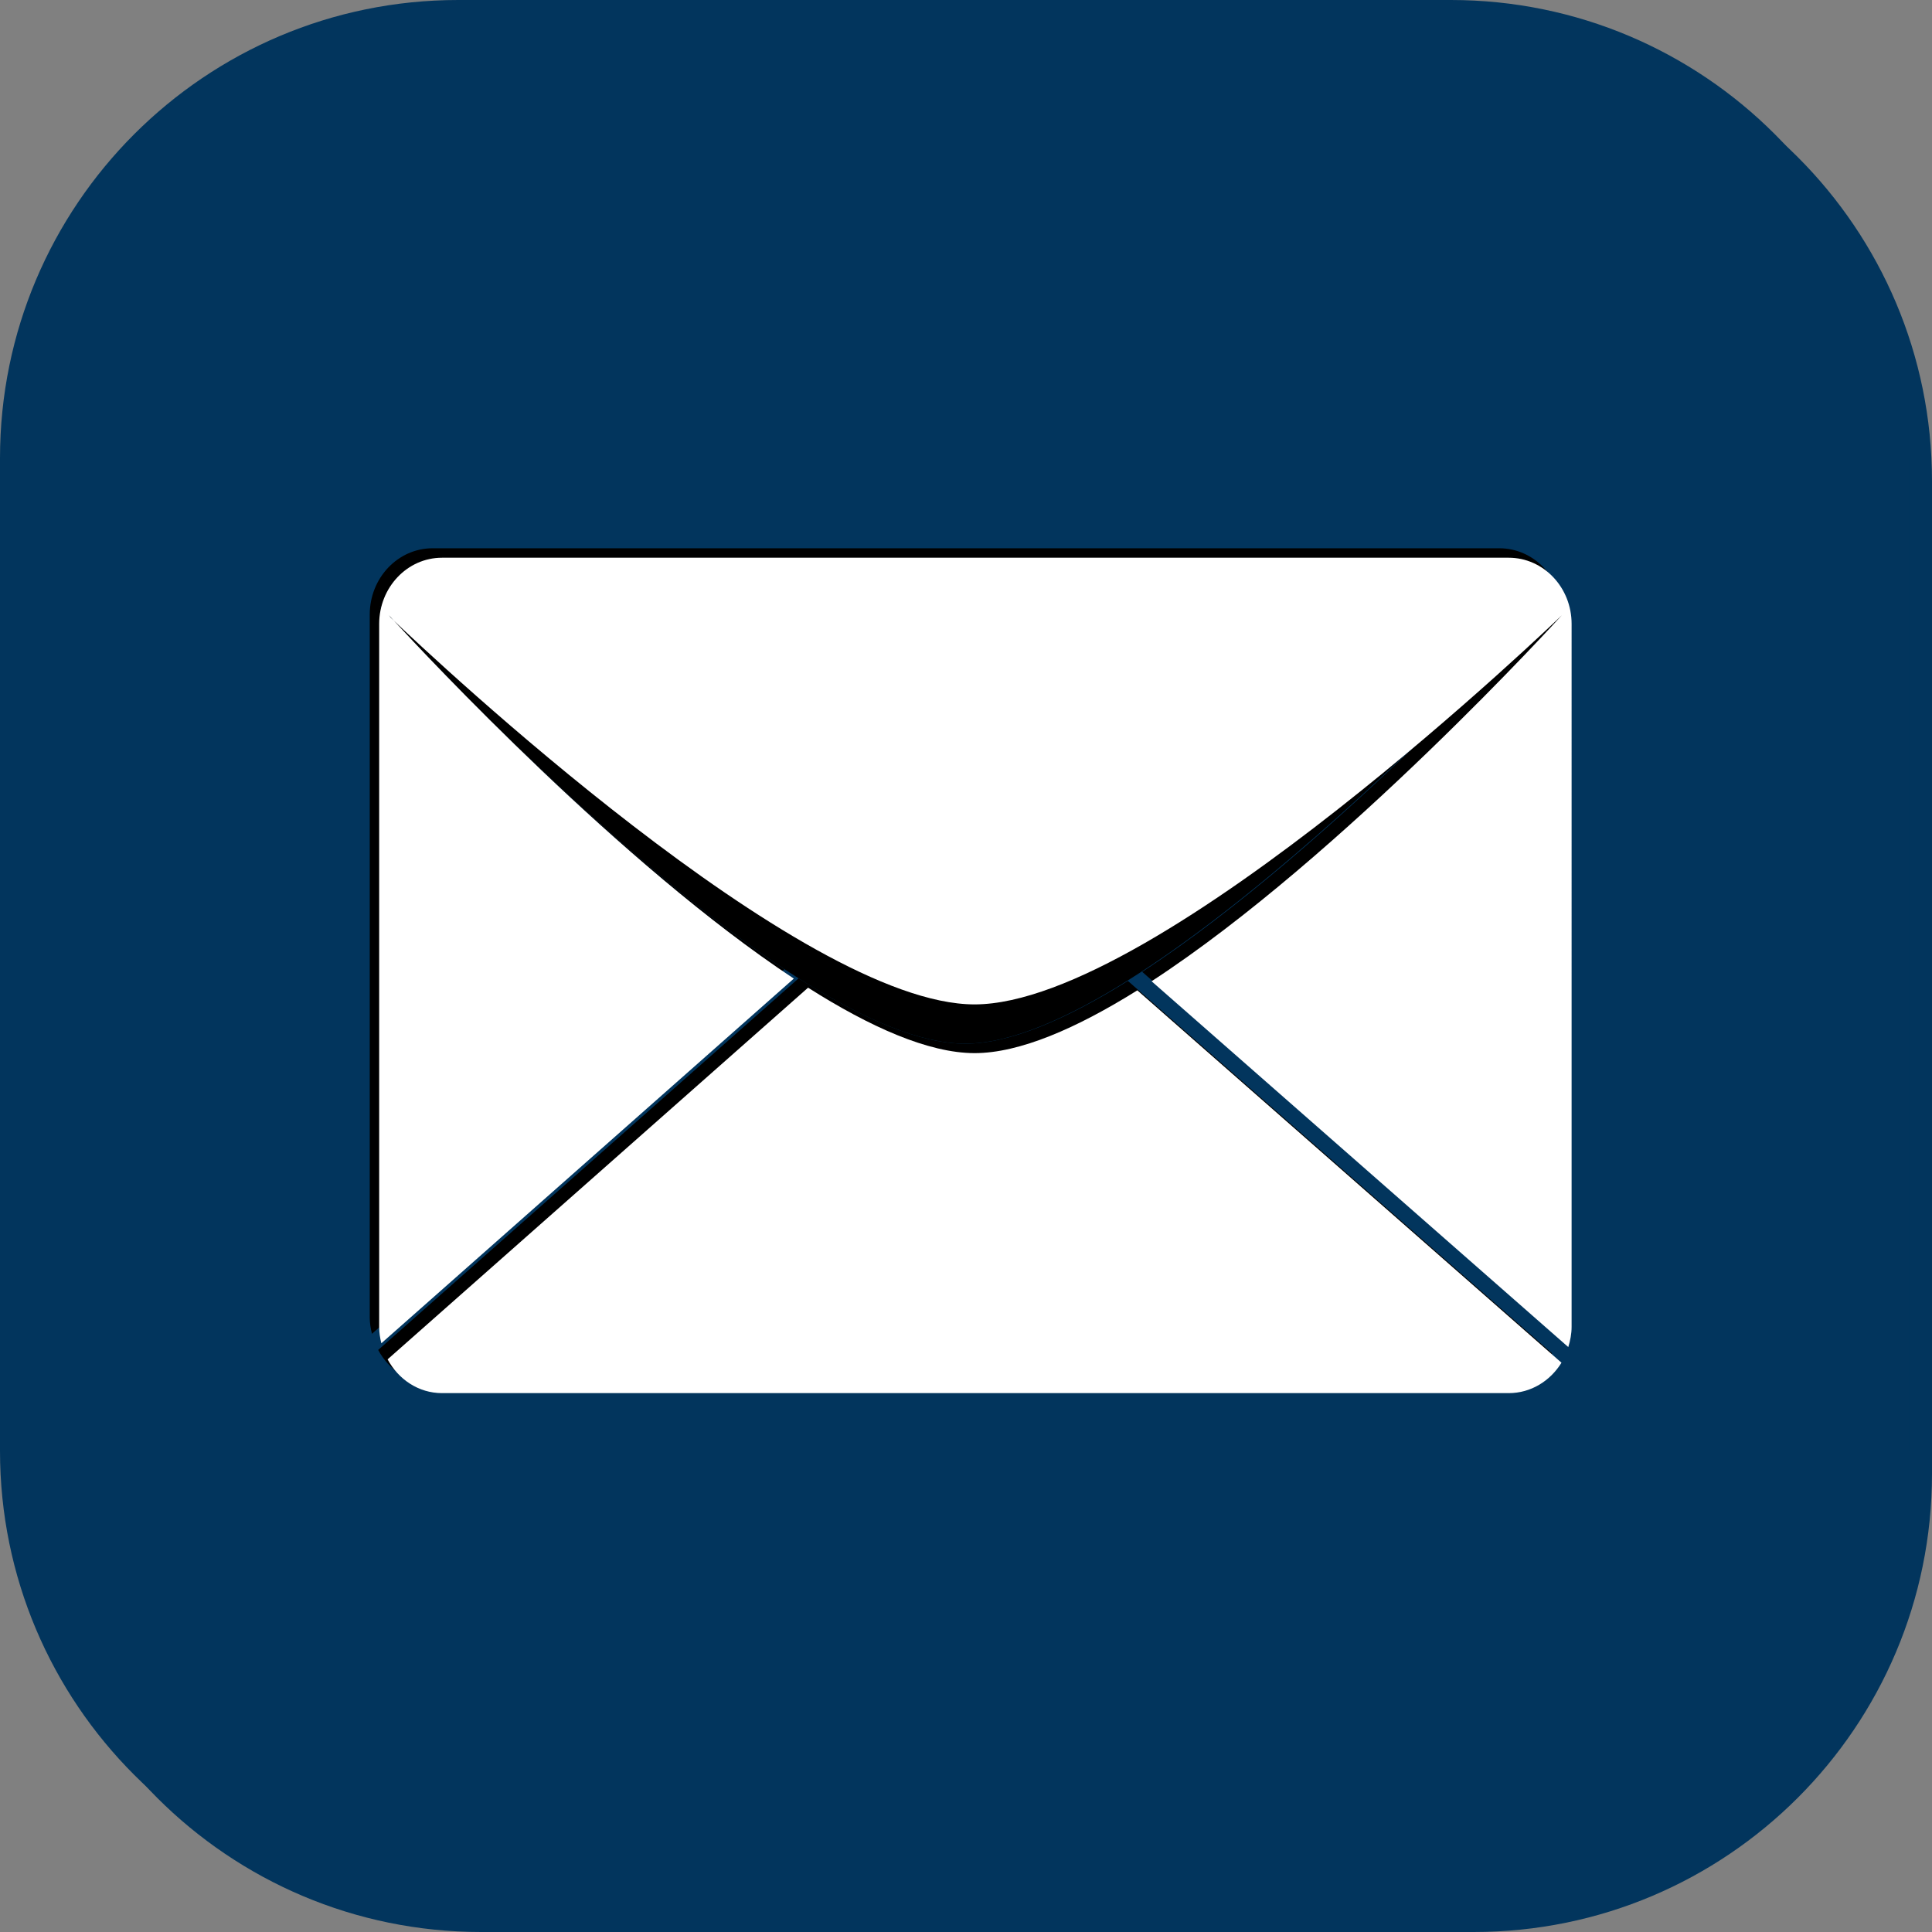
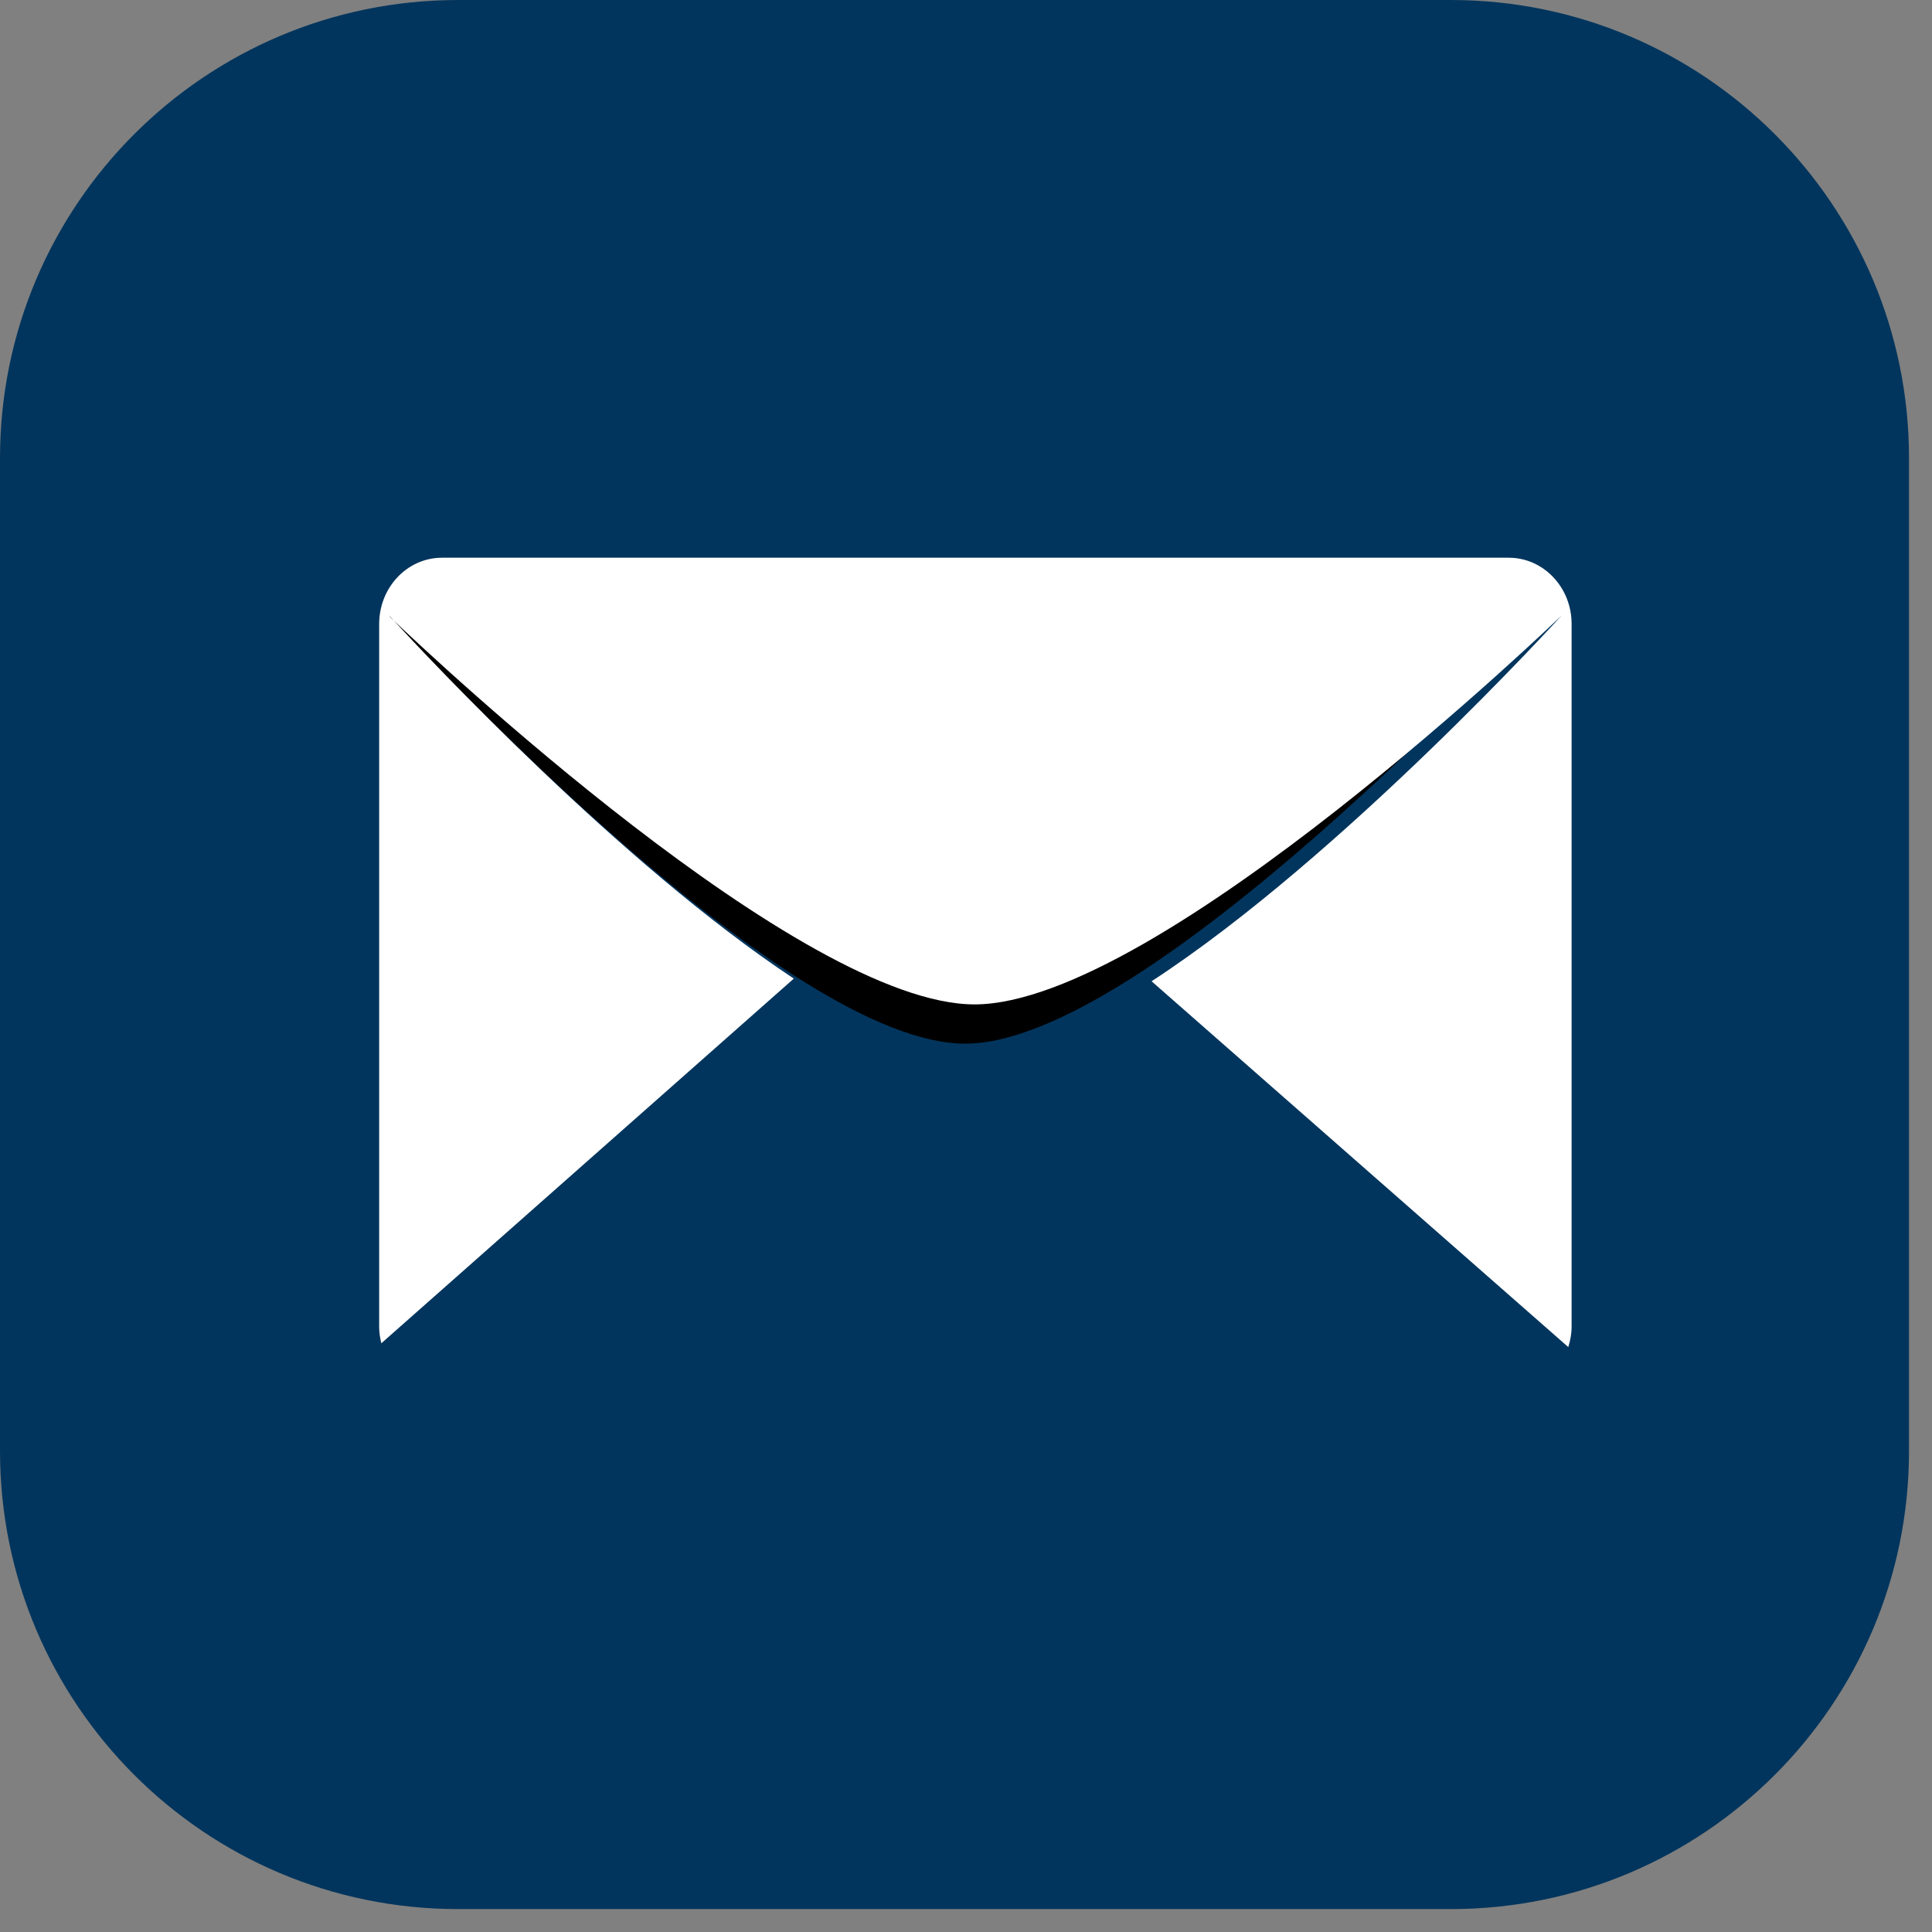
<svg xmlns="http://www.w3.org/2000/svg" version="1.2" baseProfile="tiny" id="Ebene_1" x="0px" y="0px" width="50px" height="50px" viewBox="0 0 50 50" xml:space="preserve">
  <rect x="0" y="0" width="50" height="50" fill="#808080" stroke="none" />
-   <path fill="#02355D" d="M50,38.142C50,44.69,44.69,50,38.142,50H12.451C5.903,50,0.593,44.69,0.593,38.142v-25.69  c0-6.549,5.31-11.858,11.858-11.858h25.691C44.69,0.593,50,5.902,50,12.451V38.142z" />
  <path fill="#02355D" d="M49.405,37.549c0,6.548-5.309,11.858-11.857,11.858H11.857C5.309,49.407,0,44.097,0,37.549V11.857  C0,5.309,5.309,0,11.857,0h25.691c6.549,0,11.857,5.309,11.857,11.857V37.549z" />
-   <path d="M29.19,25.386c-1.568,0.979-3.045,1.627-4.213,1.625c-1.193-0.001-2.706-0.676-4.308-1.693L9.787,34.937  c0.28,0.519,0.802,0.873,1.409,0.873h27.605c0.573,0,1.075-0.314,1.365-0.787L29.19,25.386z" />
-   <path d="M38.802,14.189H11.196c-0.899,0-1.627,0.768-1.627,1.717v18.187c0,0.148,0.023,0.289,0.057,0.426L20.3,25.082  c-4.463-2.949-9.498-8.338-10.351-9.266c-0.055-0.052-0.085-0.081-0.085-0.081l-0.042-0.057c0,0,0.044,0.049,0.127,0.138  c0.989,0.943,10.543,9.933,15.028,9.933c4.76,0,15.2-10.07,15.2-10.07s-5.683,6.258-10.617,9.472l10.785,9.468  c0.051-0.166,0.086-0.342,0.086-0.525V15.906C40.431,14.957,39.701,14.189,38.802,14.189" />
  <path d="M9.949,15.816c1.185,1.289,10.446,11.192,15.028,11.194c4.678,0.004,14.485-10.544,15.398-11.54  c0-0.002-0.001-0.004-0.002-0.006c-0.931,0.89-10.862,10.284-15.396,10.284C20.492,25.749,10.938,16.76,9.949,15.816" />
-   <path fill="#FFFFFF" d="M29.434,25.63c-1.567,0.979-3.044,1.625-4.213,1.625c-1.193-0.002-2.705-0.676-4.308-1.694L10.031,35.18  c0.28,0.519,0.802,0.874,1.409,0.874h27.605c0.575,0,1.075-0.315,1.366-0.787L29.434,25.63z" />
  <path fill="#FFFFFF" d="M39.046,14.434H11.439c-0.899,0-1.626,0.768-1.626,1.715v18.188c0,0.149,0.022,0.29,0.056,0.427  l10.675-9.438c-4.464-2.949-9.499-8.339-10.352-9.265c-0.055-0.053-0.085-0.082-0.085-0.082l-0.042-0.057  c0,0,0.045,0.049,0.127,0.139c0.989,0.942,10.544,9.932,15.028,9.933c4.76,0,15.2-10.071,15.2-10.071s-5.684,6.258-10.617,9.472  l10.784,9.467c0.051-0.166,0.086-0.34,0.086-0.524V16.148C40.674,15.201,39.944,14.434,39.046,14.434" />
</svg>